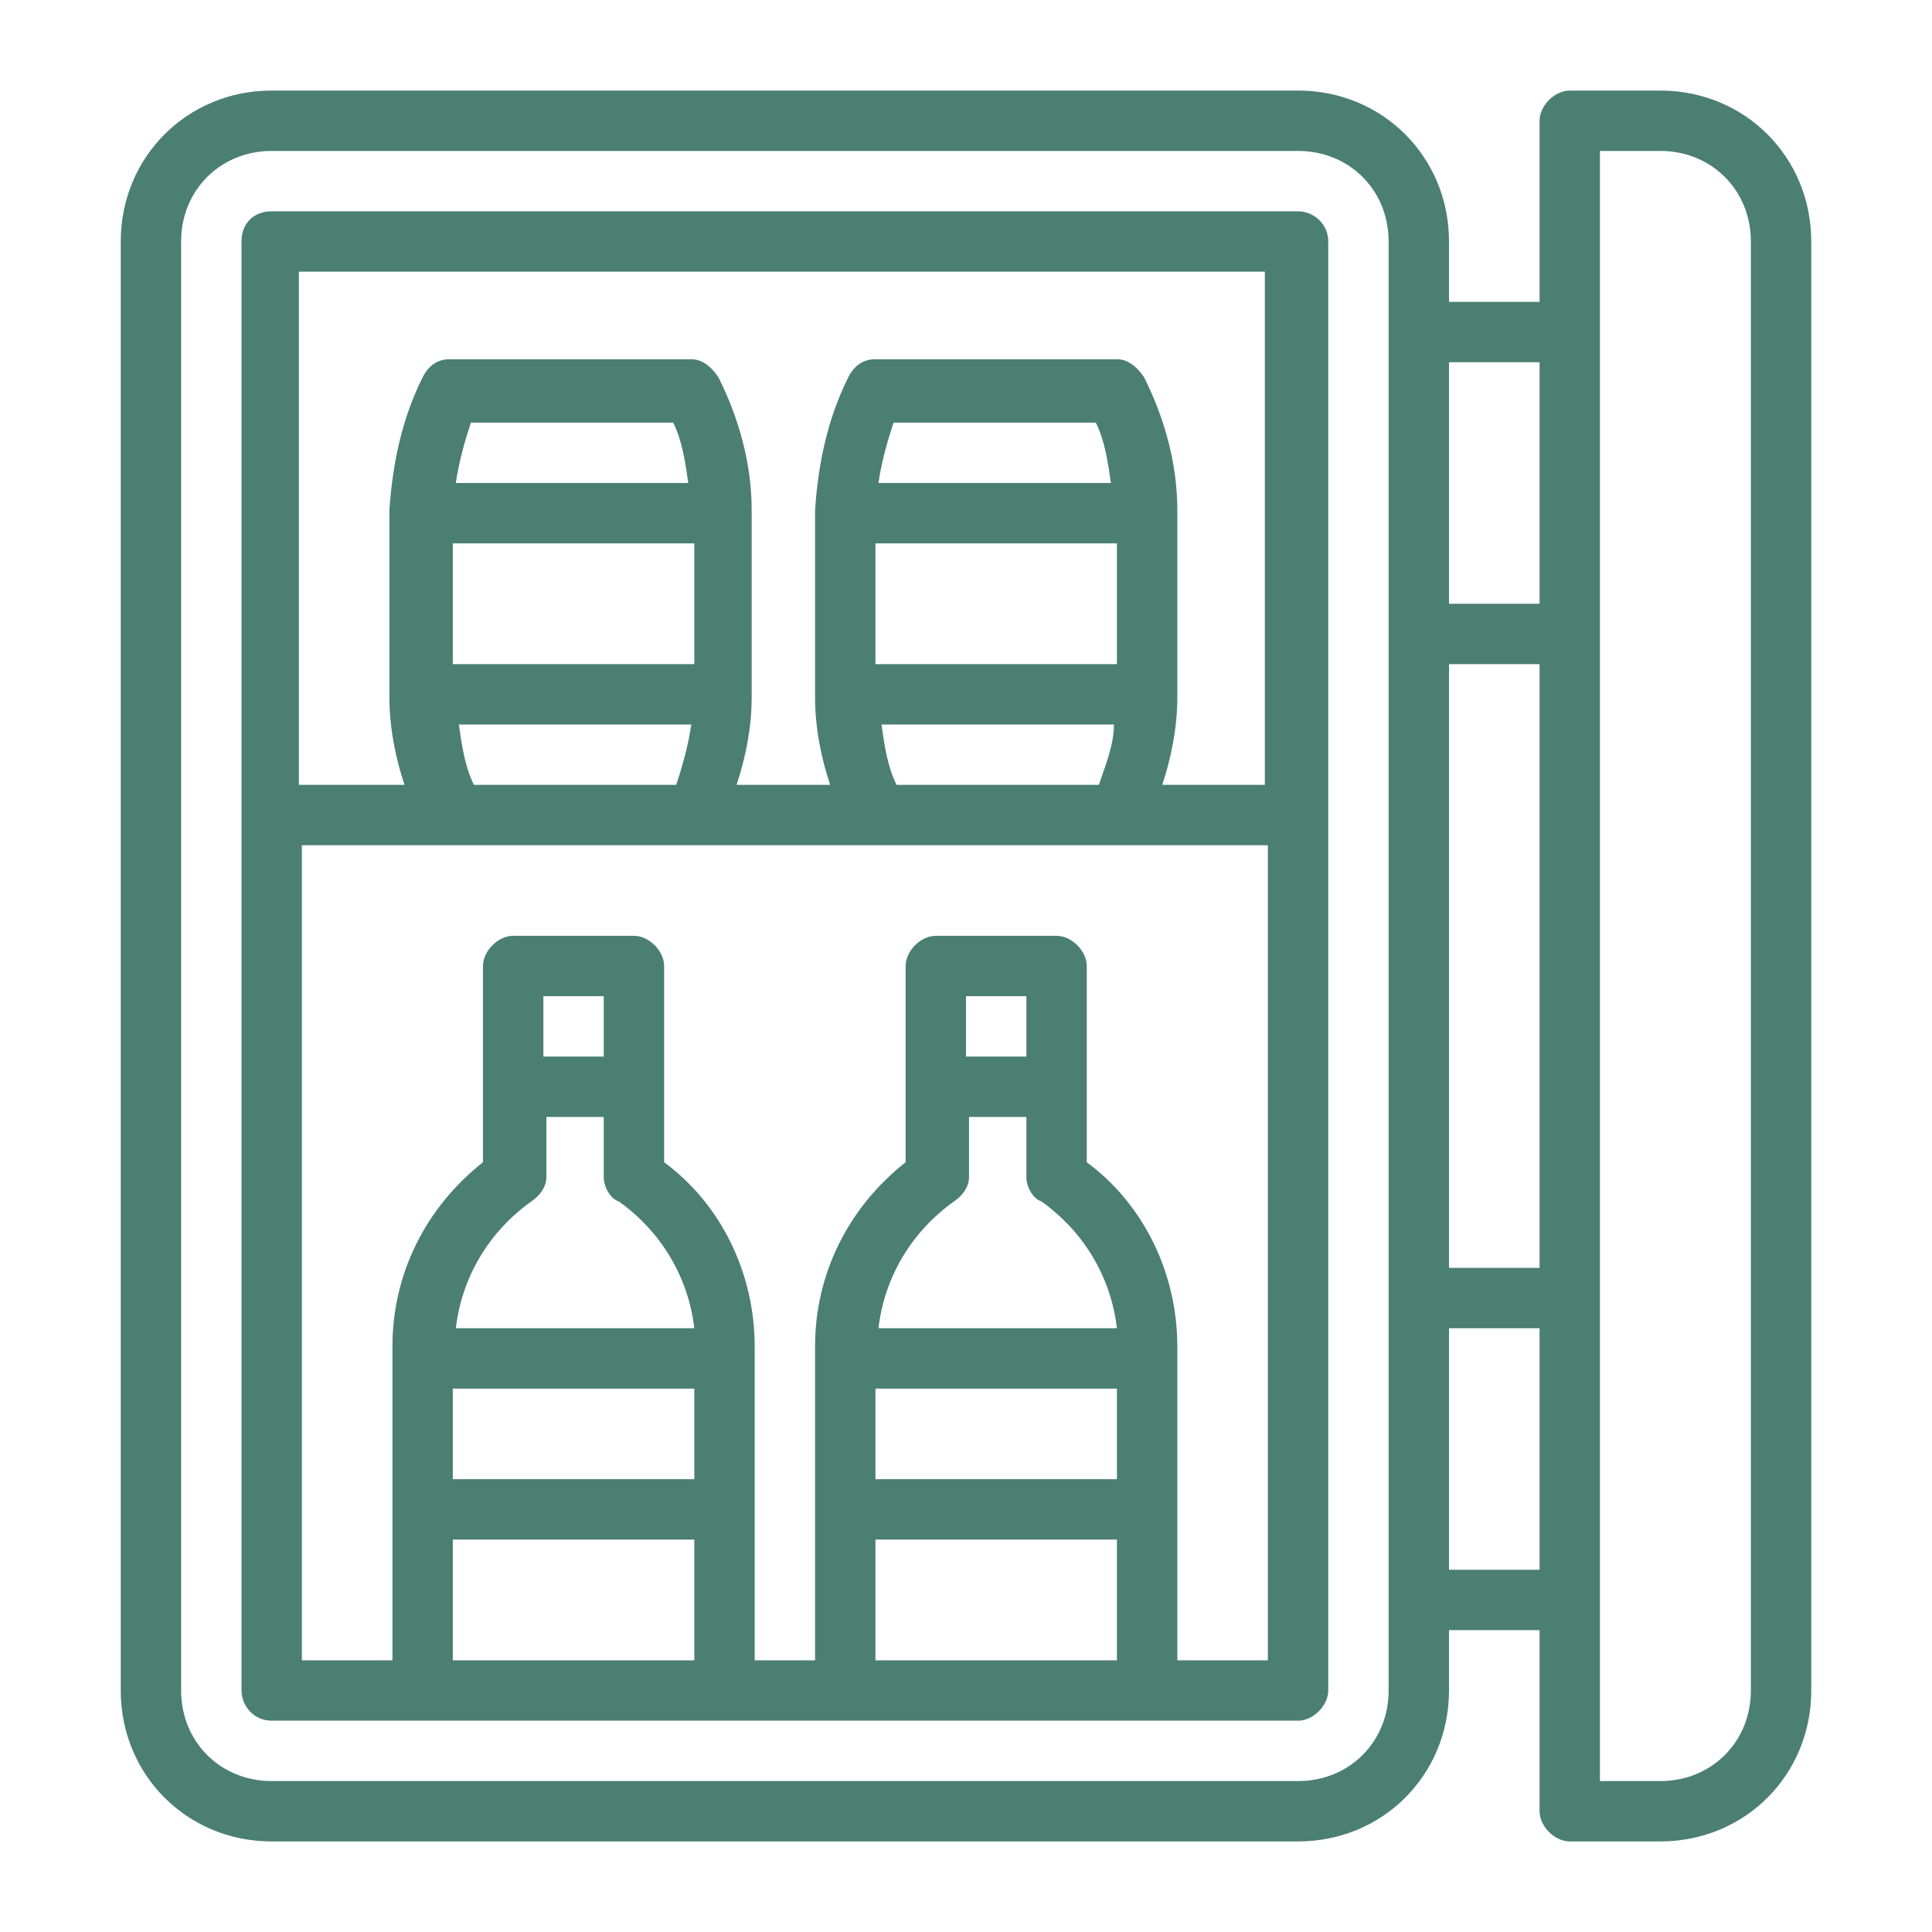
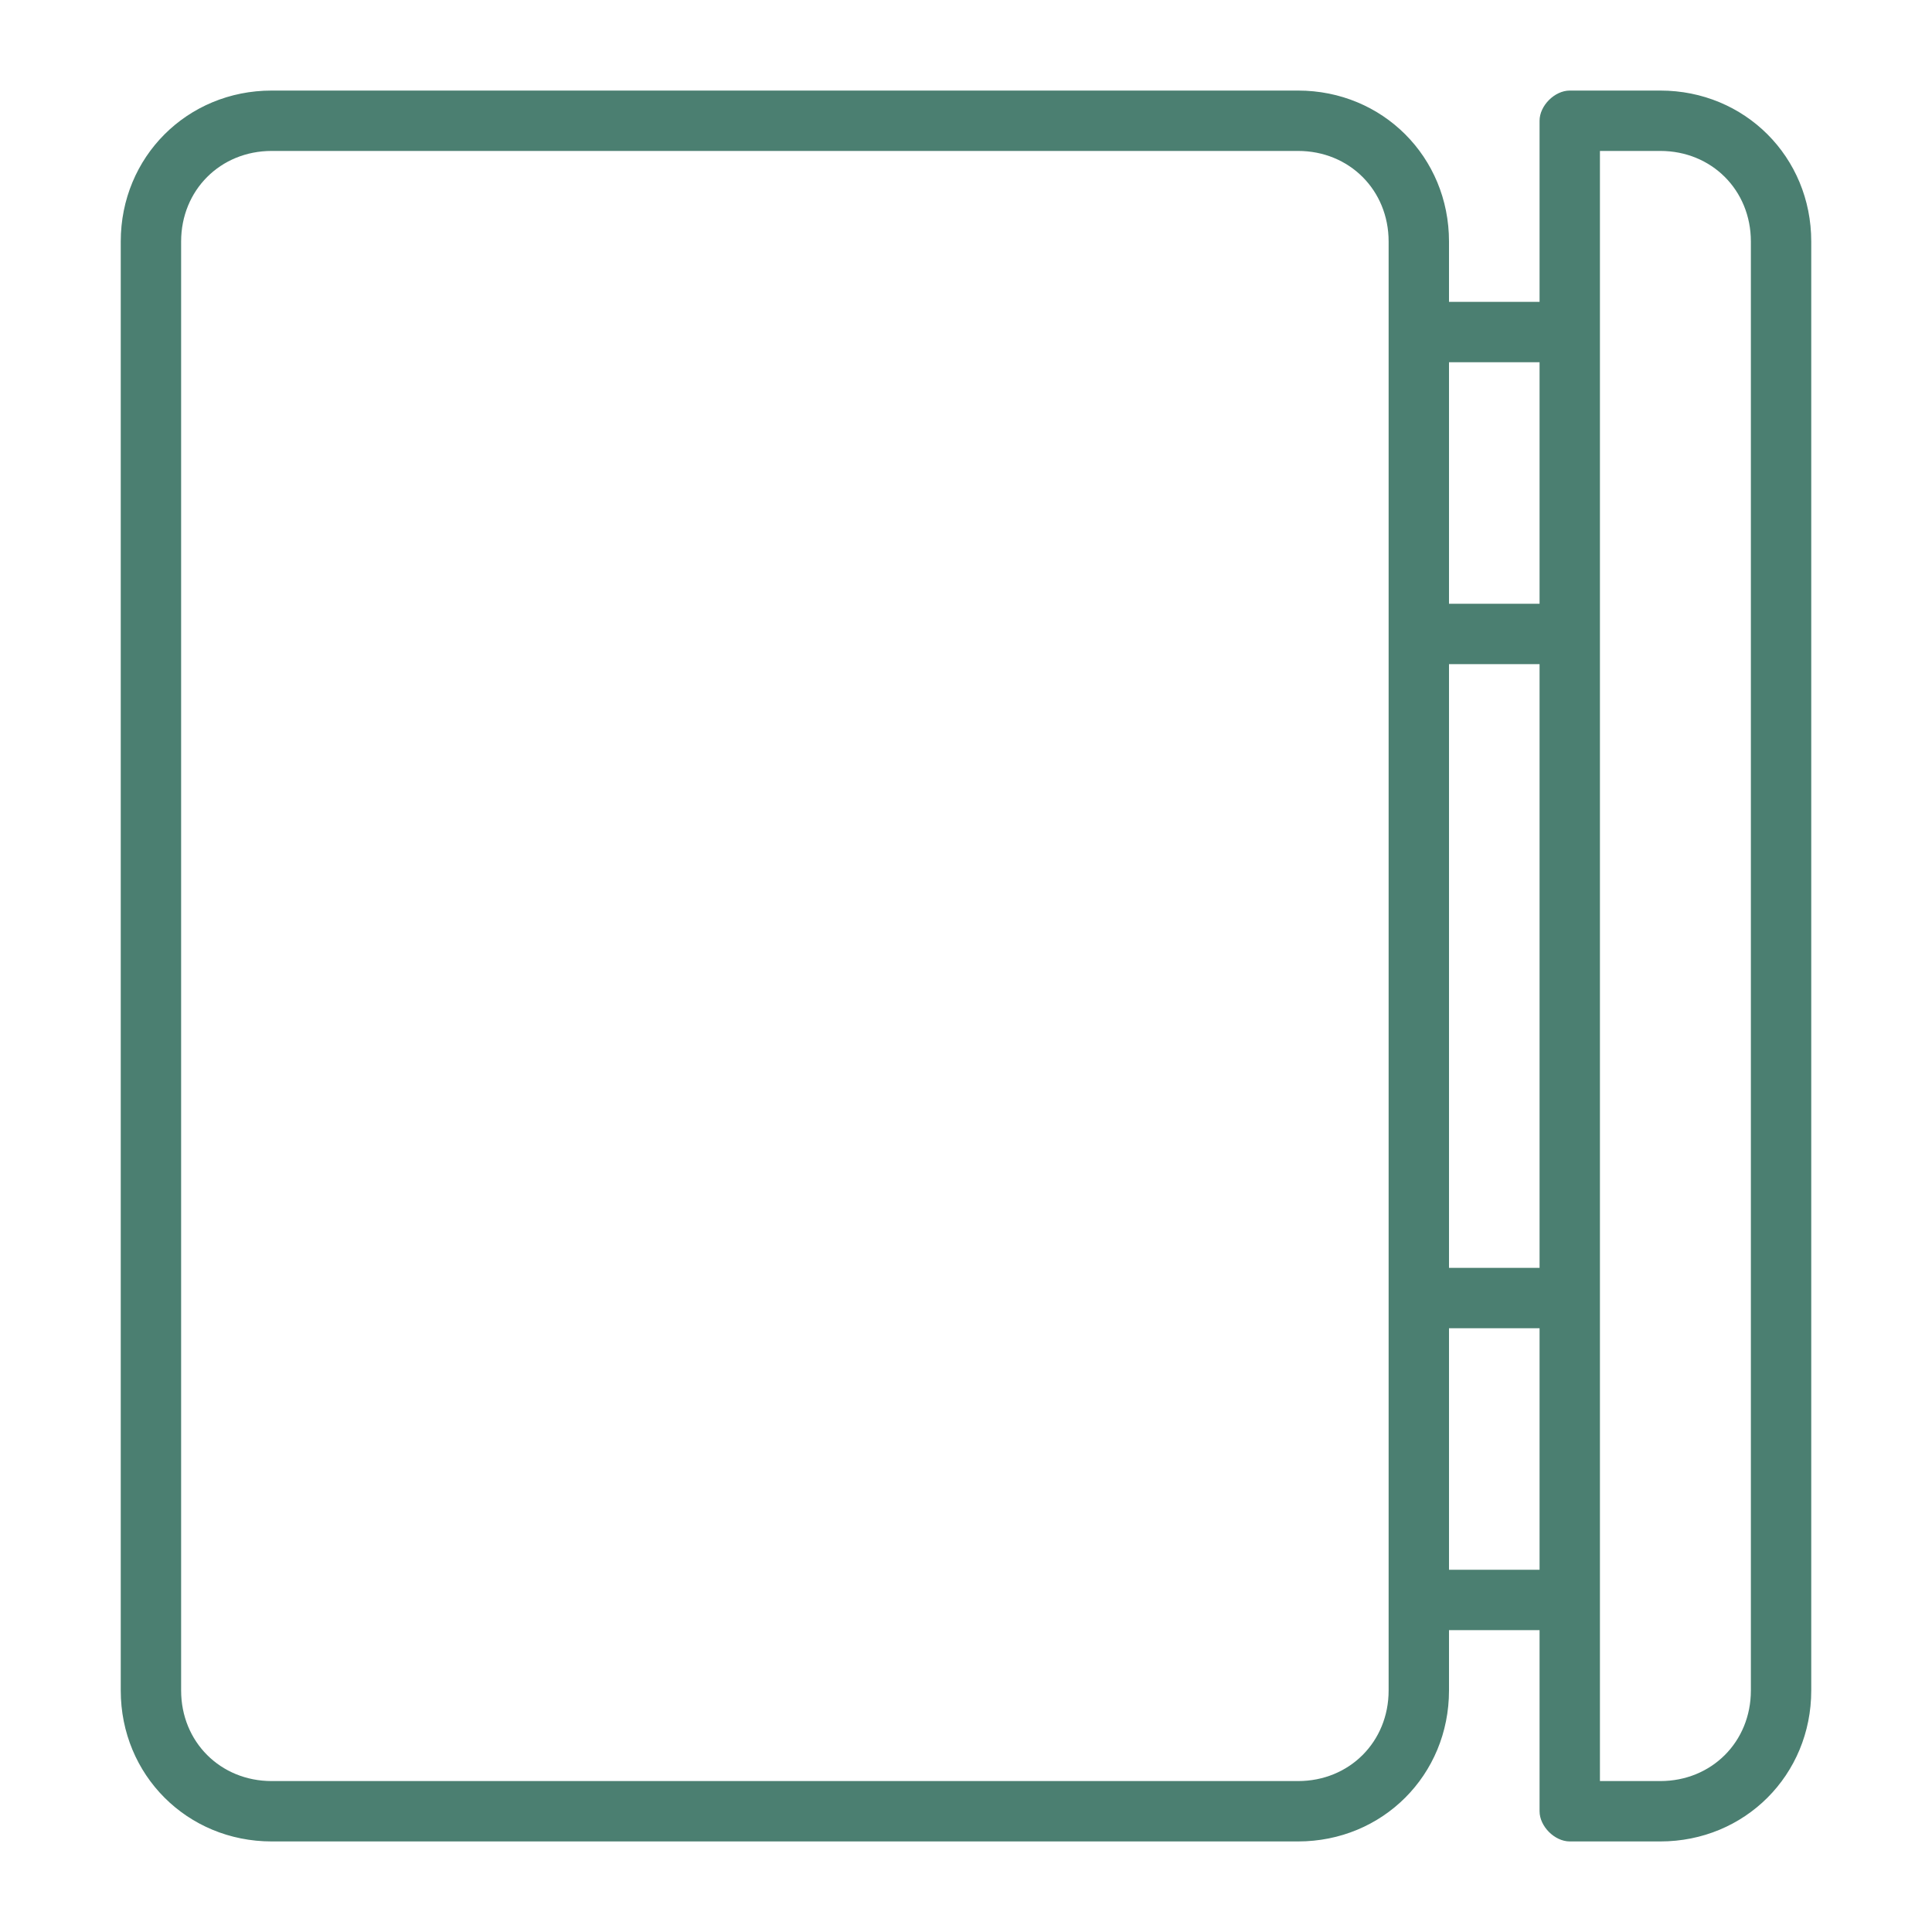
<svg xmlns="http://www.w3.org/2000/svg" version="1.1" viewBox="0 0 64 64">
  <defs>
    <style>
      .cls-1 {
        fill: #4b7f71;
      }
    </style>
  </defs>
  <g>
    <g id="Mini_Bar">
-       <path class="cls-1" d="M43,7H9c-.6,0-1,.4-1,1v48c0,.5.4,1,1,1h34c.5,0,1-.5,1-1V8c0-.6-.5-1-1-1ZM23,55h-8v-4h8v4ZM23,49h-8v-3h8v3ZM20,37v2c0,.3.2.7.5.8,1.4,1,2.3,2.5,2.5,4.2h-7.9c.2-1.7,1.1-3.2,2.5-4.2.3-.2.5-.5.5-.8v-2h2,0ZM18,35v-2h2v2h-2ZM37,55h-8v-4h8v4ZM37,49h-8v-3h8v3ZM34,37v2c0,.3.2.7.5.8,1.4,1,2.3,2.5,2.5,4.2h-7.9c.2-1.7,1.1-3.2,2.5-4.2.3-.2.5-.5.5-.8v-2h2,0ZM32,35v-2h2v2h-2ZM42,55h-3v-10.4c0-2.4-1.1-4.7-3-6.1v-6.5c0-.5-.5-1-1-1h-4c-.5,0-1,.5-1,1v6.5c-1.9,1.5-3,3.7-3,6.1v10.4h-2v-10.4c0-2.4-1.1-4.7-3-6.1v-6.5c0-.5-.5-1-1-1h-4c-.5,0-1,.5-1,1v6.5c-1.9,1.5-3,3.7-3,6.1v10.4h-3v-27h32v27ZM23,18v4h-8v-4h8ZM15.1,16c.1-.7.3-1.4.5-2h6.7c.3.6.4,1.3.5,2h-7.8,0ZM22.9,24c-.1.7-.3,1.4-.5,2h-6.7c-.3-.6-.4-1.3-.5-2h7.8,0ZM37,18v4h-8v-4h8ZM29.1,16c.1-.7.3-1.4.5-2h6.7c.3.6.4,1.3.5,2h-7.8,0ZM36.9,24c0,.7-.3,1.4-.5,2h-6.7c-.3-.6-.4-1.3-.5-2h7.8,0ZM42,26h-3.5c.3-.9.5-1.9.5-2.9,0,0,0,0,0-.1v-6s0,0,0-.1c0-1.5-.4-3-1.1-4.4-.2-.3-.5-.6-.9-.6h-8c-.4,0-.7.2-.9.6-.7,1.4-1,2.9-1.1,4.4,0,0,0,0,0,.1v6s0,0,0,.1c0,1,.2,2,.5,2.9h-3.1c.3-.9.5-1.9.5-2.9,0,0,0,0,0-.1v-6s0,0,0-.1c0-1.5-.4-3-1.1-4.4-.2-.3-.5-.6-.9-.6h-8c-.4,0-.7.2-.9.6-.7,1.4-1,2.9-1.1,4.4,0,0,0,0,0,.1v6s0,0,0,.1c0,1,.2,2,.5,2.9h-3.5V9h32v17Z" />
      <path class="cls-1" d="M55,3h-3c-.5,0-1,.5-1,1v6h-3v-2c0-2.8-2.2-5-5-5H9c-2.8,0-5,2.2-5,5v48c0,2.8,2.2,5,5,5h34c2.8,0,5-2.2,5-5v-2h3v6c0,.5.5,1,1,1h3c2.8,0,5-2.2,5-5V8c0-2.8-2.2-5-5-5ZM46,11v45c0,1.7-1.3,3-3,3H9c-1.7,0-3-1.3-3-3V8c0-1.7,1.3-3,3-3h34c1.7,0,3,1.3,3,3v3ZM51,52h-3v-8h3v8ZM51,42h-3v-20h3v20ZM51,20h-3v-8h3v8ZM58,56c0,1.7-1.3,3-3,3h-2V5h2c1.7,0,3,1.3,3,3v48Z" />
    </g>
  </g>
</svg>